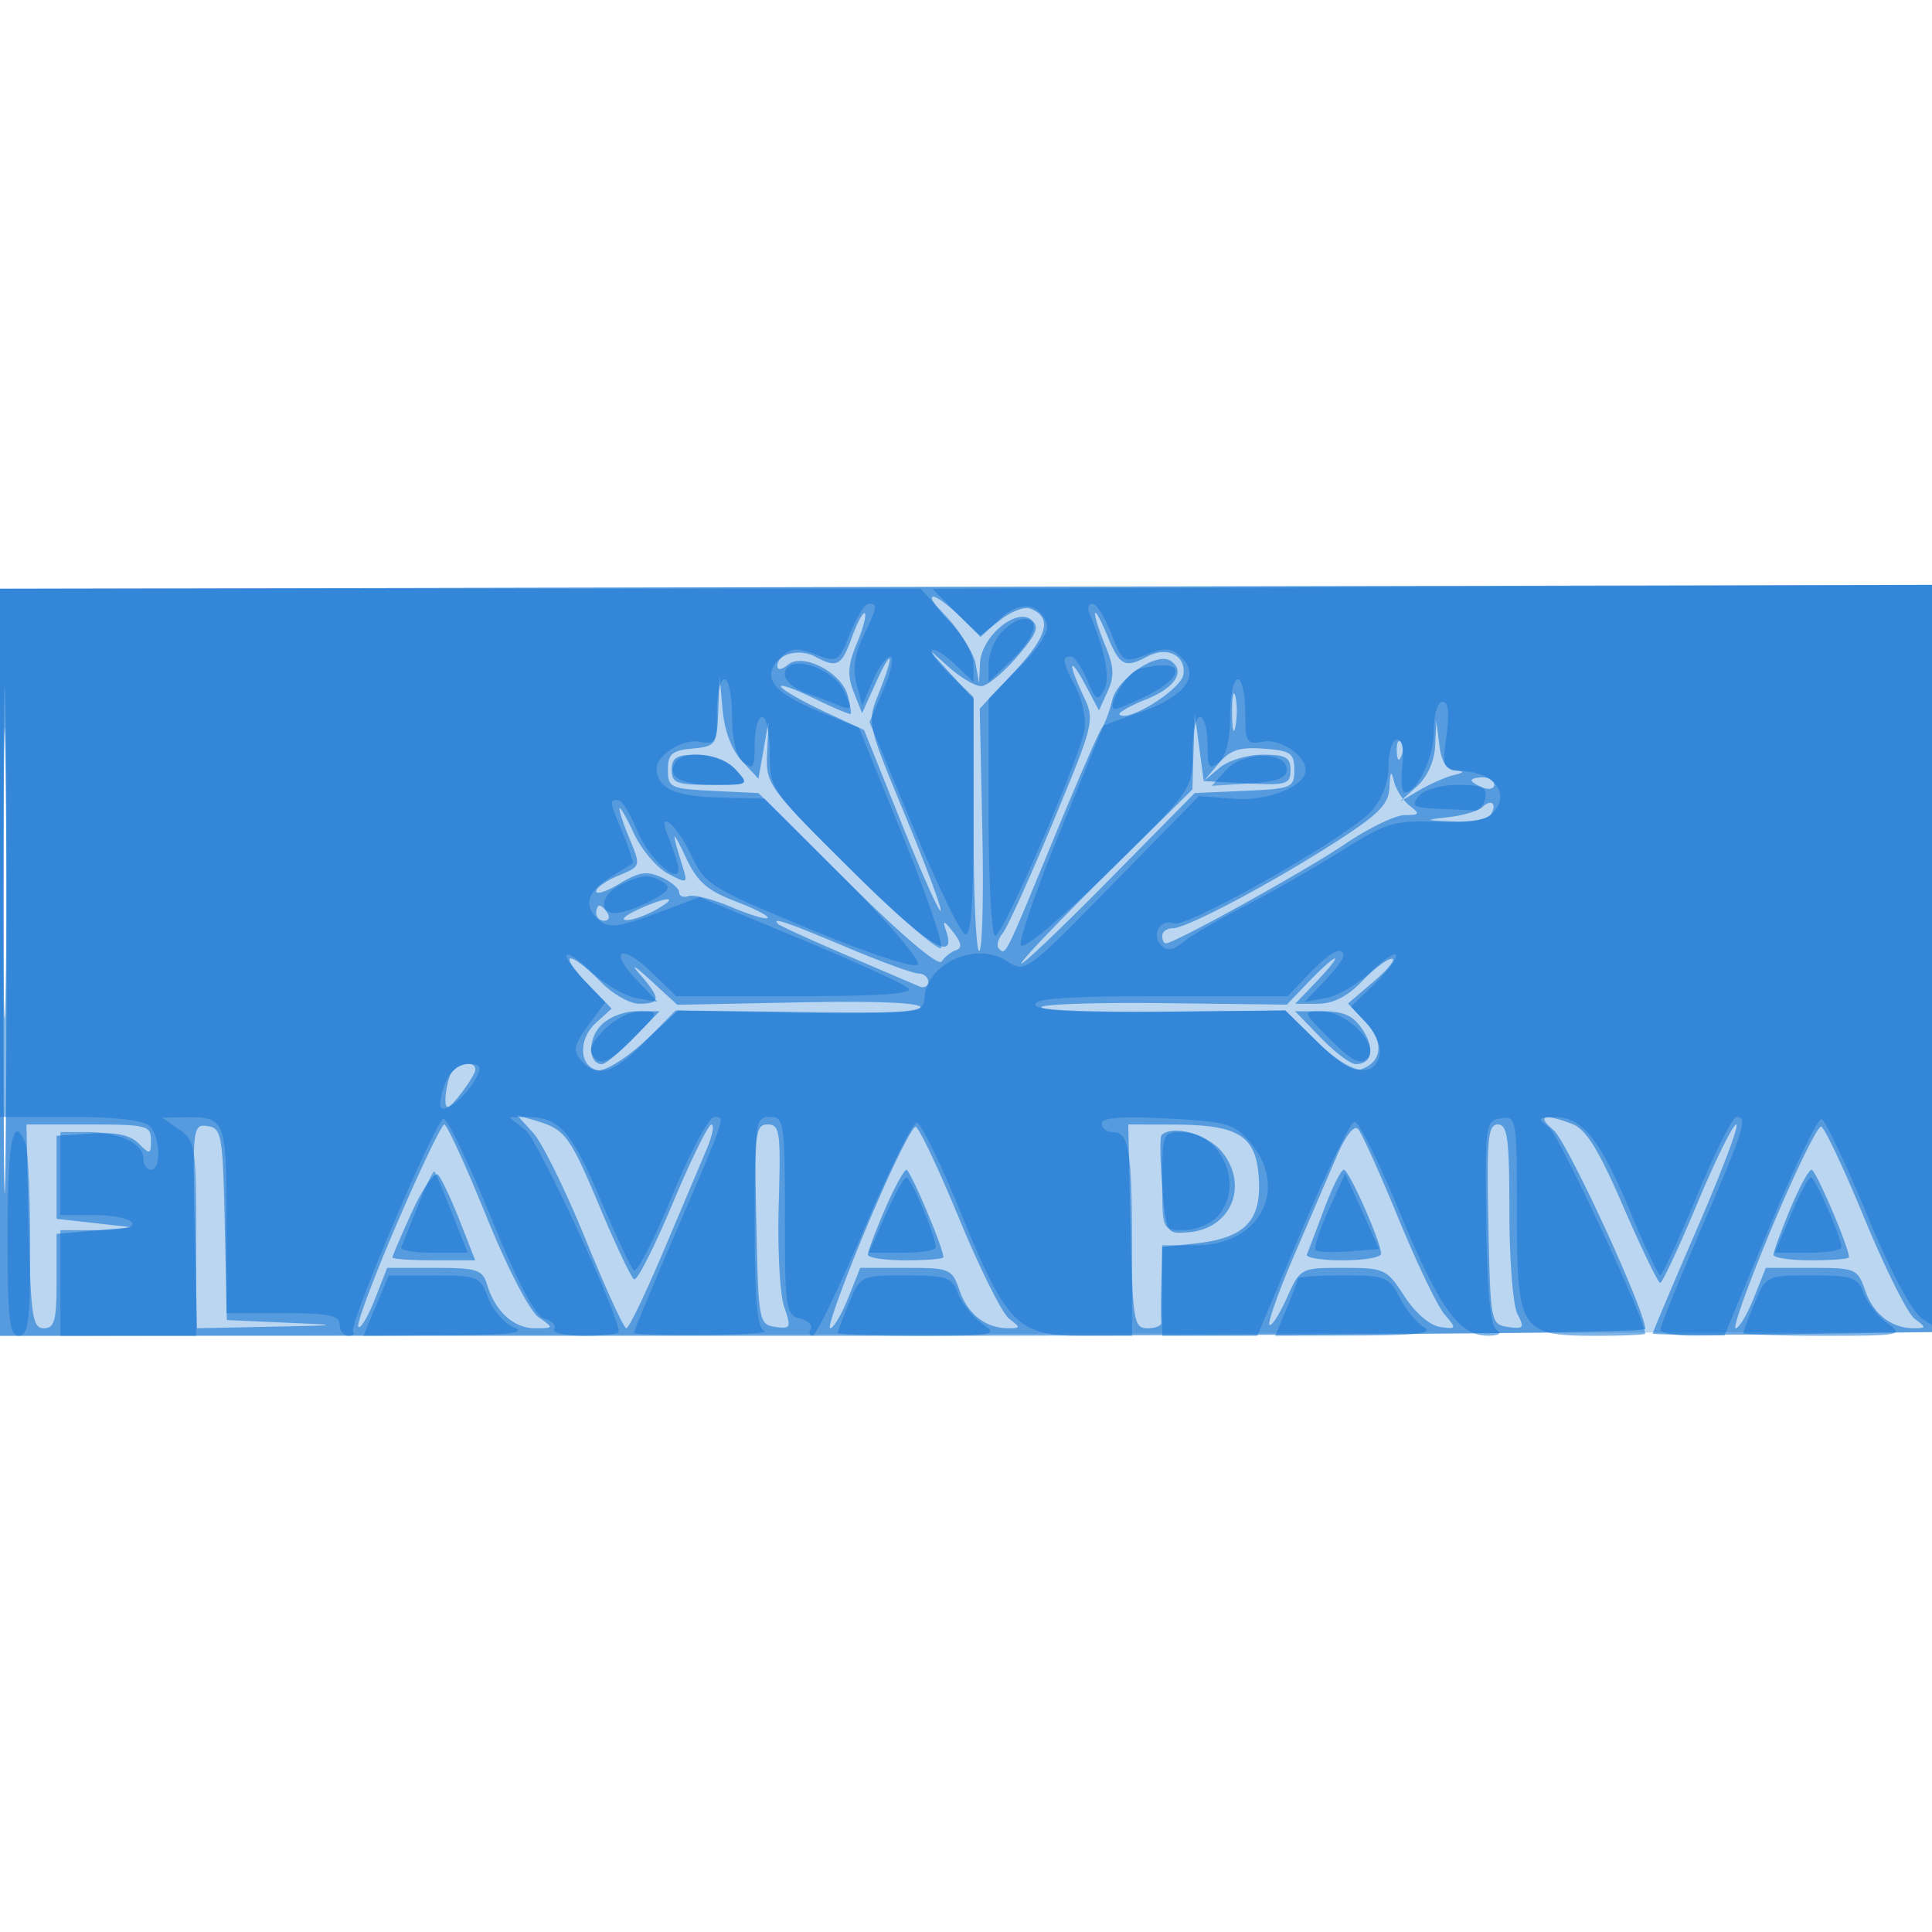
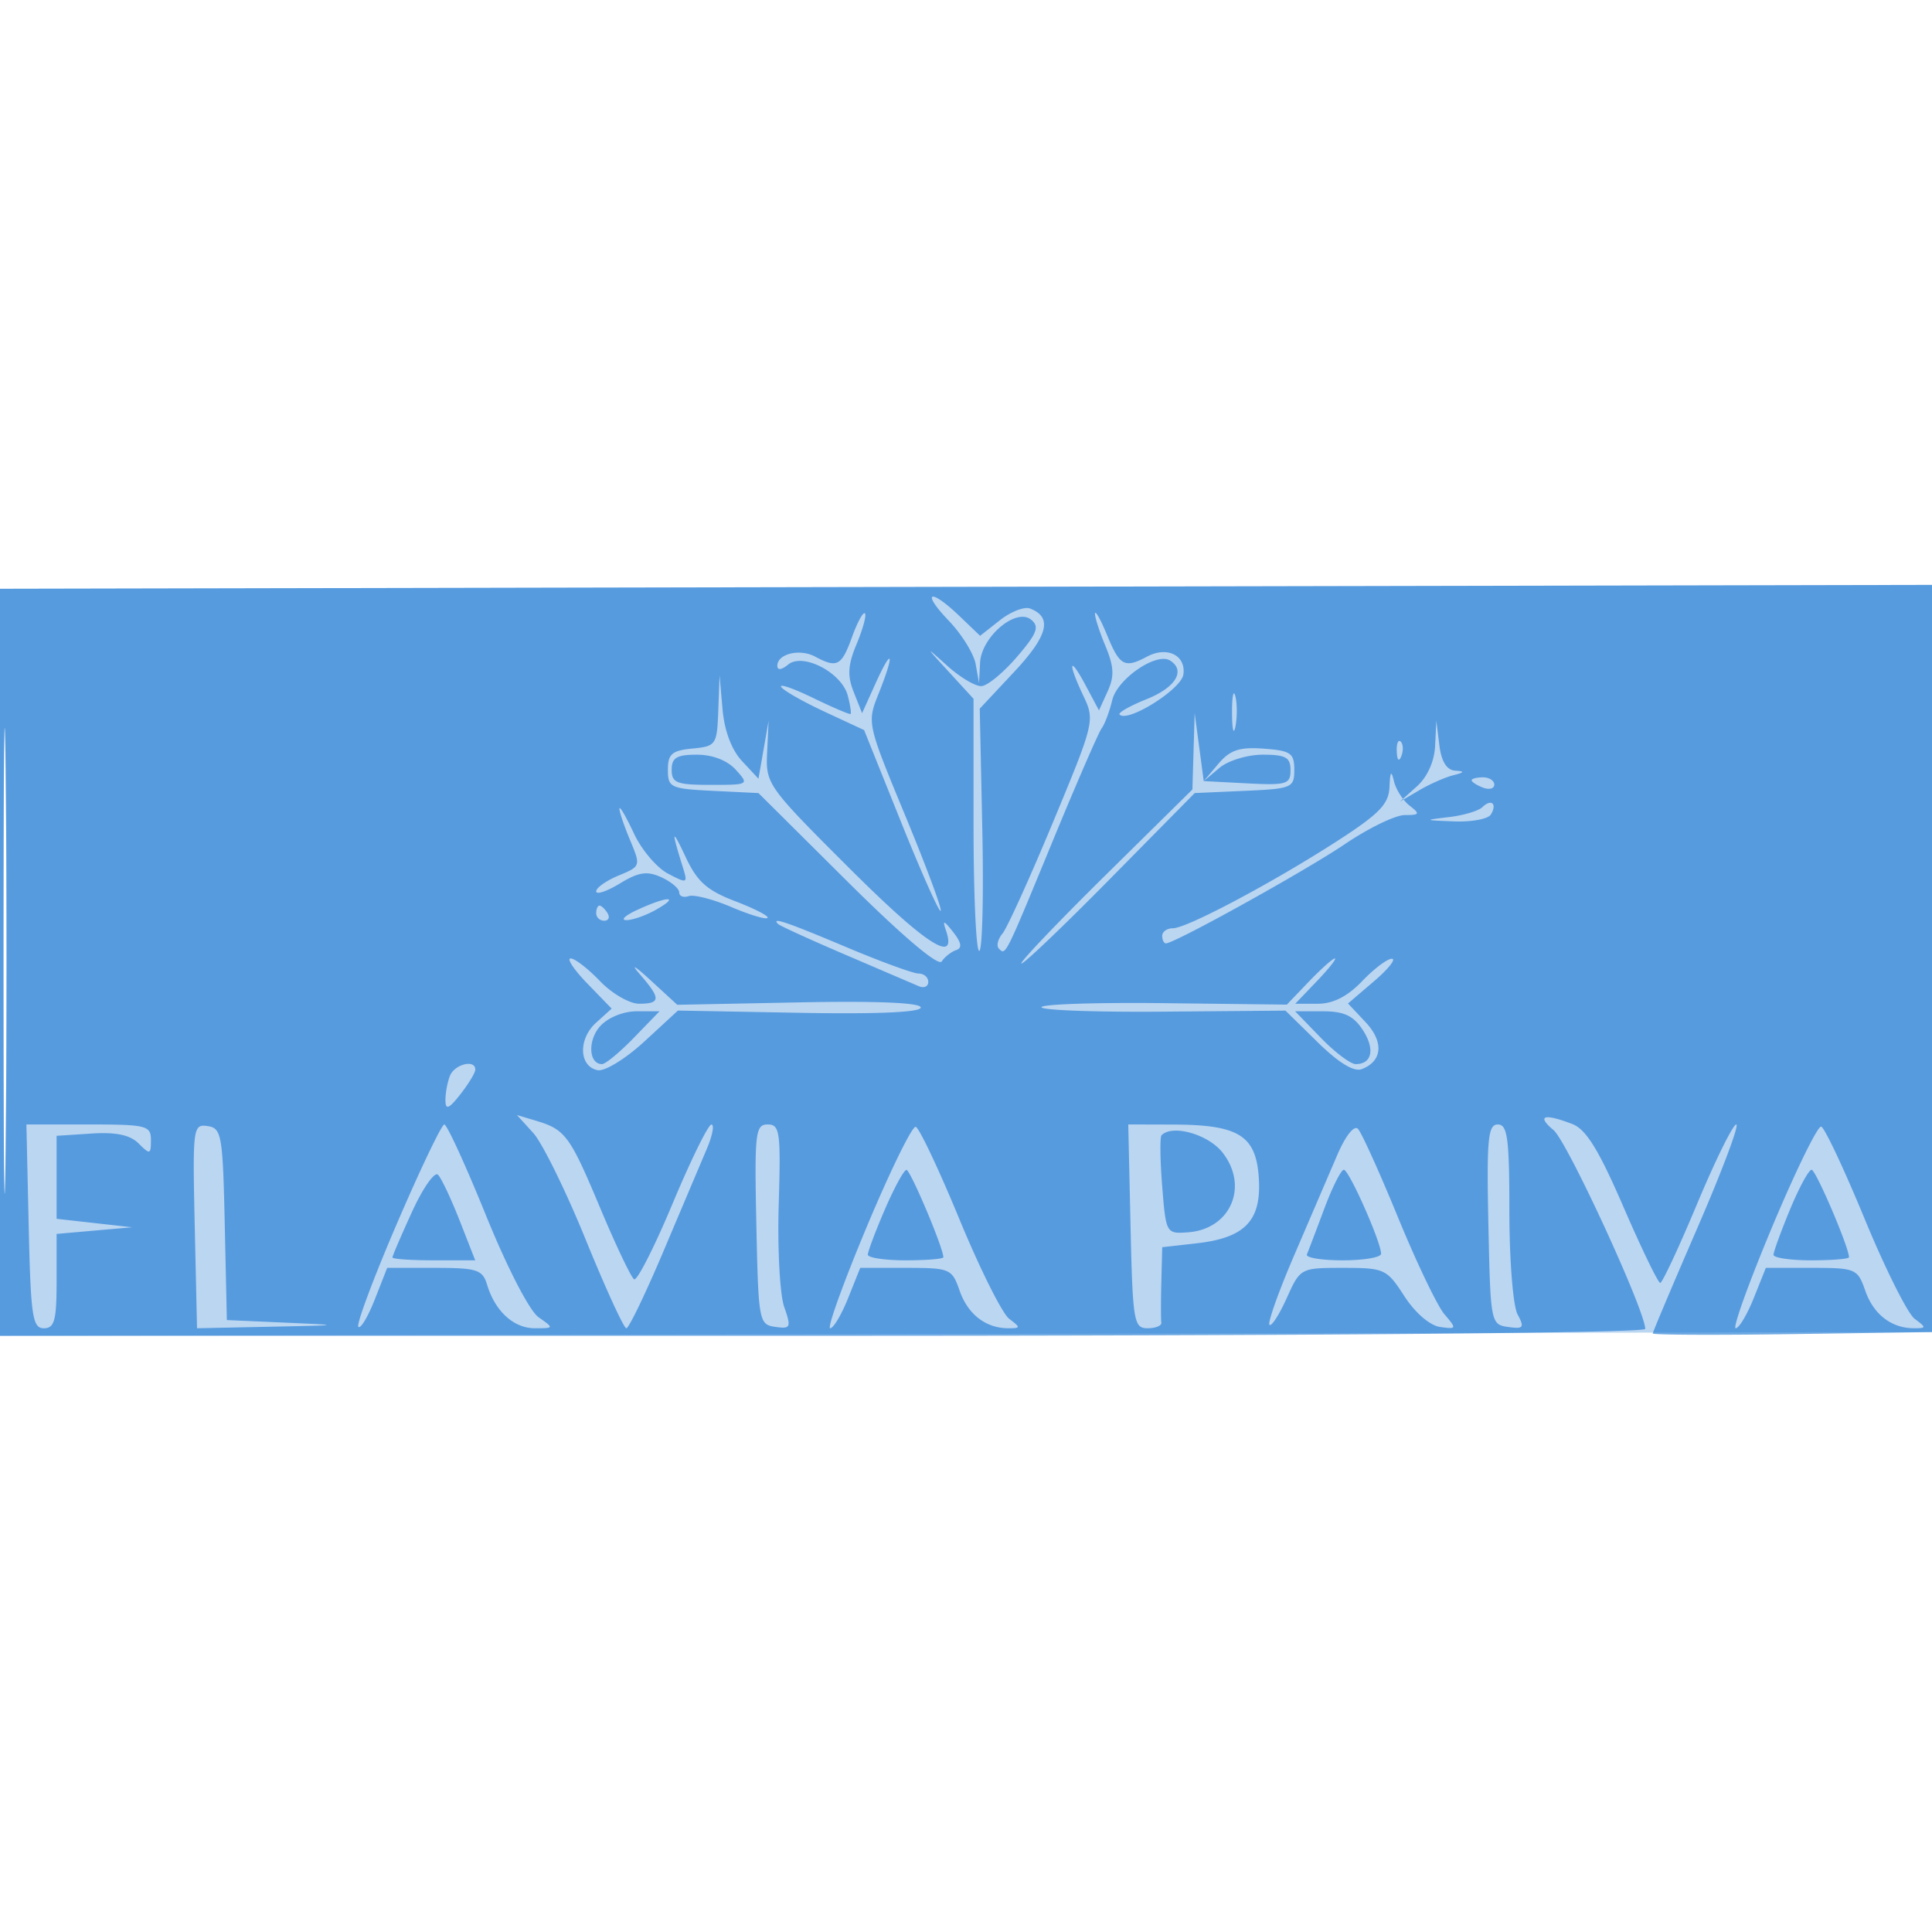
<svg xmlns="http://www.w3.org/2000/svg" width="256" height="256">
  <path fill="#1976D2" fill-opacity=".294" fill-rule="evenodd" d="M0 127.511v49.497l128.25-.254 128.25-.254.259-49.5.259-49.5-128.509.258L0 78.015zm.464-.011c0 27.5.128 38.606.285 24.68.157-13.925.157-36.425 0-50C.592 88.606.464 100 .464 127.5" />
  <path fill="#1976D2" fill-opacity=".617" fill-rule="evenodd" d="M0 127.508V177h109c64.928 0 109-.368 109-.911 0-2.419-10.321-24.807-12.142-26.339-2.29-1.927-1.314-2.254 2.455-.821 1.848.702 3.508 3.387 6.805 11 2.398 5.539 4.59 10.067 4.871 10.061.281-.005 2.486-4.73 4.9-10.5s4.743-10.49 5.176-10.49-1.88 6.152-5.139 13.671S219 176.5 219 176.693s8.438.229 18.75.079l18.75-.272.259-49.5.259-49.5-128.509.258L0 78.015zm.464-.008c0 27.5.128 38.606.285 24.68.157-13.925.157-36.425 0-50C.592 88.606.464 100 .464 127.5m125.257-45.25c1.712 1.787 3.314 4.375 3.56 5.75l.447 2.5.136-2.677c.176-3.466 4.795-7.351 6.78-5.703 1.116.926.775 1.814-1.891 4.92-1.789 2.085-3.903 3.829-4.698 3.875-.795.047-2.82-1.152-4.5-2.663-3.009-2.706-3.006-2.694.195.798l3.25 3.545v16.703c0 9.186.338 16.702.75 16.703s.598-7.223.411-16.051l-.339-16.053 4.579-4.894c4.48-4.79 5.085-7.219 2.086-8.37-.748-.287-2.543.41-3.989 1.547l-2.629 2.068-2.739-2.624c-3.934-3.769-5.116-3.244-1.409.626m-12.83 2.175c-1.383 3.824-1.974 4.136-4.884 2.579-2.049-1.097-5.007-.372-5.007 1.225 0 .608.573.54 1.428-.169 1.952-1.62 7.108 1.059 7.905 4.106.323 1.236.493 2.332.377 2.436s-2.35-.85-4.965-2.119-4.519-1.926-4.231-1.46 2.878 1.943 5.755 3.282l5.231 2.434 4.886 12.161c2.687 6.689 5.053 11.994 5.258 11.789s-1.911-5.891-4.702-12.635c-5.063-12.233-5.072-12.272-3.509-16.179 2.133-5.329 1.849-6.325-.392-1.375l-1.811 4-1.108-2.798c-.866-2.186-.779-3.587.398-6.403.828-1.984 1.317-3.796 1.085-4.027s-1.003 1.187-1.714 3.153m32.206-3.143c-.053.43.561 2.358 1.366 4.284 1.152 2.757 1.218 4.04.31 6.033l-1.154 2.532-1.767-3.315c-2.194-4.114-2.413-3.066-.293 1.4 1.529 3.222 1.454 3.536-4.019 16.704-3.067 7.38-6.083 14.029-6.701 14.774s-.835 1.643-.482 1.997c.911.911.755 1.223 7.107-14.191 3.173-7.7 6.105-14.45 6.515-15s1.039-2.229 1.398-3.732c.672-2.817 5.846-6.366 7.652-5.25 2.125 1.313.763 3.581-3.07 5.115-2.223.89-3.847 1.812-3.608 2.051 1.096 1.096 8.172-3.35 8.452-5.311.363-2.538-2.166-3.784-4.81-2.369-2.955 1.581-3.625 1.231-5.26-2.754-.846-2.062-1.582-3.398-1.636-2.968M95.175 94.187c-.169 4.514-.294 4.698-3.425 5-2.716.262-3.25.723-3.25 2.813 0 2.356.345 2.517 6 2.793l6 .293 11.778 11.707c7.229 7.186 12.057 11.282 12.5 10.607.397-.605 1.253-1.28 1.902-1.5.84-.285.729-.977-.384-2.4-1.217-1.555-1.434-1.618-.974-.282 1.604 4.666-2.574 2.001-12.706-8.102-10.931-10.9-11.163-11.225-10.97-15.376l.198-4.24-.672 3.842-.672 3.843-2.183-2.343c-1.373-1.472-2.33-4.014-2.576-6.842l-.392-4.5zm68.077.313c.011 2.2.216 2.982.455 1.738s.23-3.044-.02-4-.446.062-.435 2.262m-5.102 5.055-.15 5.056-11.508 11.353c-6.329 6.245-11.35 11.511-11.159 11.703.192.191 5.439-4.811 11.661-11.117l11.312-11.466 6.597-.292c6.292-.278 6.597-.408 6.597-2.792 0-2.206-.476-2.535-4.052-2.798-3.217-.236-4.453.176-6 2L159.5 103.5l2.079-1.75c1.154-.971 3.712-1.75 5.75-1.75 3.034 0 3.671.356 3.671 2.05 0 1.864-.522 2.023-5.75 1.75l-5.75-.3-.6-4.5-.6-4.5zm32.01-.715c-.098 2.047-1.03 4.121-2.41 5.358l-2.25 2.019 2.542-1.495c1.398-.822 3.423-1.719 4.5-1.993 1.527-.387 1.587-.523.271-.613-1.12-.077-1.822-1.208-2.09-3.366l-.403-3.25zm-5.081.743c.048 1.165.285 1.402.604.605.289-.722.253-1.585-.079-1.917s-.568.258-.525 1.312M89 102c0 1.741.667 2 5.155 2 5.092 0 5.133-.025 3.345-2-1.123-1.241-3.08-2-5.155-2-2.678 0-3.345.399-3.345 2m95.116 2.27c-.095 2.273-1.328 3.553-6.866 7.131-8.552 5.524-19.986 11.599-21.833 11.599-.779 0-1.417.45-1.417 1s.222 1 .492 1c1.151 0 18.477-9.609 23.703-13.146 3.132-2.12 6.706-3.854 7.941-3.854 1.987 0 2.061-.144.639-1.25-.883-.687-1.817-2.15-2.075-3.25-.348-1.486-.498-1.288-.584.77m10.884-.877c0 .216.675.652 1.5.969s1.5.139 1.5-.393c0-.533-.675-.969-1.5-.969s-1.5.177-1.5.393m1.433 3.552c-.513.502-2.508 1.097-4.433 1.324-3.377.396-3.353.417.691.571 2.305.088 4.488-.32 4.85-.907.878-1.42.071-2.139-1.108-.988m-114.352.183c-.045.345.58 2.209 1.387 4.142 1.458 3.49 1.448 3.522-1.5 4.743-1.632.676-2.968 1.618-2.968 2.094s1.409.007 3.131-1.041c2.502-1.521 3.607-1.687 5.5-.824 1.303.593 2.369 1.494 2.369 2.002s.563.73 1.25.494c.688-.235 3.226.414 5.642 1.442 2.415 1.029 4.58 1.682 4.81 1.451.231-.231-1.686-1.223-4.259-2.206-3.754-1.434-5.056-2.591-6.588-5.856-1.845-3.933-1.937-3.645-.399 1.262.705 2.252.64 2.283-1.954.924-1.476-.773-3.506-3.172-4.512-5.331-1.005-2.158-1.865-3.641-1.909-3.296m2.419 13.408c-1.65.756-2.325 1.378-1.5 1.383s2.625-.633 4-1.419c3.162-1.807 1.473-1.783-2.5.036M79 121c0 .55.477 1 1.059 1s.781-.45.441-1-.816-1-1.059-1-.441.45-.441 1m24.103 1.436c.24.24 4.252 2.072 8.917 4.071l9.73 4.171c.688.295 1.25.038 1.25-.571s-.576-1.107-1.28-1.107-5.015-1.575-9.58-3.5c-7.879-3.323-10.023-4.05-9.037-3.064m-25.275 7.887 3.221 3.323-2.069 1.872c-2.393 2.165-2.264 5.812.223 6.286.936.178 3.71-1.526 6.164-3.788l4.462-4.113 16.087.298c10.257.191 16.087-.063 16.087-.701 0-.639-5.83-.884-16.131-.679l-16.131.32-3.611-3.32c-2.002-1.842-2.613-2.179-1.371-.757 2.827 3.236 2.815 3.936-.072 3.936-1.272 0-3.606-1.35-5.187-3s-3.328-3-3.883-3 .44 1.495 2.211 3.323m95.617-.265-2.93 3.058-16.256-.192c-8.941-.105-16.256.135-16.257.535 0 .399 7.274.665 16.166.589l16.166-.137 4.259 4.18c2.797 2.745 4.807 3.97 5.856 3.567 2.74-1.052 2.941-3.614.487-6.227l-2.318-2.466 3.441-2.942c1.893-1.618 2.963-2.96 2.378-2.982s-2.356 1.309-3.937 2.959c-1.943 2.028-3.846 3-5.874 3h-3l2.874-3c1.581-1.65 2.649-3 2.374-3s-1.818 1.376-3.429 3.058m-93.911 5.905c-1.691 1.868-1.54 5.037.238 5.037.46 0 2.362-1.575 4.228-3.5l3.392-3.5h-3.041c-1.752 0-3.794.832-4.817 1.963M175 137.5c1.866 1.925 3.953 3.5 4.637 3.5 2.178 0 2.588-2.008.926-4.544-1.225-1.87-2.485-2.456-5.282-2.456h-3.673zm-115.393 5.082c-.334.87-.597 2.332-.585 3.25.017 1.282.475 1.09 1.978-.832 1.076-1.375 1.966-2.838 1.978-3.25.042-1.434-2.768-.74-3.371.832m11.054 7.544c1.189 1.306 4.315 7.661 6.946 14.124 2.632 6.463 5.056 11.75 5.387 11.75s2.552-4.613 4.937-10.25a18026 18026 0 0 1 5.716-13.5c.759-1.787 1.036-3.246.616-3.24-.419.005-2.734 4.72-5.143 10.478s-4.703 10.27-5.098 10.025c-.396-.244-2.421-4.503-4.502-9.465-4.022-9.59-4.604-10.38-8.52-11.55l-2.5-.746zM3.804 162.498c.268 11.908.504 13.502 2 13.504 1.414.001 1.696-1.038 1.696-6.25V163.5l5-.44 5-.44-5-.56-5-.56v-11l4.629-.3c3.247-.21 5.112.184 6.25 1.322 1.495 1.495 1.621 1.46 1.621-.451 0-1.927-.572-2.071-8.25-2.073l-8.25-.001zm22-.036L26.108 176l9.696-.201c9.576-.199 9.6-.206 1.976-.542l-7.721-.34-.279-12.709c-.261-11.836-.417-12.728-2.28-12.996-1.928-.279-1.989.196-1.696 13.25m26.787-.323c-3.106 7.226-5.404 13.381-5.108 13.677.296.297 1.277-1.341 2.179-3.639L51.303 168h6.281c5.644 0 6.351.228 6.967 2.25 1.073 3.522 3.525 5.75 6.326 5.75 2.538 0 2.543-.017.482-1.461-1.199-.84-4.163-6.582-6.967-13.5C61.707 154.417 59.224 149 58.874 149s-3.178 5.913-6.283 13.139m47.63.111c.27 12.83.349 13.26 2.5 13.566 2.055.292 2.143.093 1.184-2.659-.571-1.637-.895-7.742-.721-13.568.287-9.607.15-10.593-1.463-10.591-1.63.002-1.756 1.113-1.5 13.252m14.64.283C111.76 169.94 109.574 176 110.003 176s1.5-1.8 2.38-4l1.601-4h6.06c5.844 0 6.098.108 7.113 3.021 1.098 3.15 3.474 4.979 6.468 4.979 1.626 0 1.633-.093.095-1.25-.915-.687-3.885-6.637-6.602-13.22s-5.317-12.082-5.779-12.218-3.376 5.813-6.478 13.221m34.943-.035c.284 12.606.433 13.502 2.25 13.502 1.07 0 1.893-.338 1.828-.75-.066-.412-.066-2.829 0-5.37l.118-4.62 4.541-.512c6.449-.727 8.626-3.013 8.256-8.671-.368-5.611-2.653-7.04-11.297-7.064l-6-.016zm27.373-9.413-5.669 13.199c-2.076 4.831-3.56 8.998-3.298 9.26.263.262 1.291-1.328 2.285-3.534 1.803-3.997 1.827-4.01 7.489-4.01 5.467 0 5.772.141 8.103 3.75 1.417 2.193 3.377 3.886 4.724 4.077 2.209.314 2.233.247.59-1.671-.94-1.099-3.708-6.871-6.15-12.827s-4.832-11.241-5.311-11.744c-.508-.534-1.657.921-2.763 3.5m20.044 9.165c.274 13.017.32 13.256 2.607 13.58 2.053.291 2.2.092 1.25-1.685-.593-1.107-1.078-7.218-1.078-13.579 0-9.712-.245-11.566-1.529-11.566-1.309 0-1.489 1.905-1.25 13.25m37.625.262c-3.109 7.419-5.295 13.488-4.858 13.488s1.515-1.8 2.395-4l1.601-4h6.06c5.844 0 6.098.108 7.113 3.021 1.098 3.15 3.474 4.979 6.468 4.979 1.636 0 1.641-.086.076-1.25-.925-.687-3.904-6.639-6.619-13.226-2.716-6.587-5.308-12.094-5.76-12.238s-3.366 5.808-6.476 13.226m-80.933-12.092c-.231.231-.194 3.269.083 6.75.5 6.278.528 6.328 3.431 6.118 5.64-.41 8.088-6.093 4.557-10.581-1.894-2.408-6.613-3.745-8.071-2.287m-99.3 10.114c-1.437 3.139-2.613 5.878-2.613 6.087s2.468.379 5.485.379h5.486l-2.057-5.25c-1.131-2.887-2.424-5.627-2.872-6.087-.449-.46-1.992 1.732-3.429 4.871m62.631-.267c-1.241 2.878-2.253 5.571-2.25 5.983s2.256.75 5.006.75 5-.185 5-.411c0-1.234-4.374-11.586-4.889-11.572-.336.009-1.626 2.372-2.867 5.25m58.204-.045c-1.072 2.872-2.098 5.572-2.281 6s1.954.778 4.75.778 5.083-.39 5.083-.867c0-1.552-4.248-11.133-4.936-11.133-.368 0-1.545 2.35-2.616 5.222m61.736.047c-1.201 2.898-2.184 5.598-2.184 6s2.25.731 5 .731 5-.185 5-.411c0-1.315-4.393-11.589-4.955-11.589-.372 0-1.66 2.371-2.861 5.269" />
-   <path fill="#1976D2" fill-opacity=".55" fill-rule="evenodd" d="M0 113v35h9.3c5.9 0 9.739.439 10.5 1.2 1.451 1.451 1.601 5.8.2 5.8-.55 0-1-.659-1-1.465 0-2.022-3.181-3.535-7.434-3.535H8v11h4.441c2.443 0 4.719.45 5.059 1 .381.616-1.323 1-4.441 1H8v14h18v-12.878c0-12.223-.114-12.958-2.25-14.448l-2.25-1.569 2.668-.053c5.732-.112 5.832.12 5.832 13.555V174h7.5c6 0 7.5.3 7.5 1.5 0 .825.525 1.5 1.167 1.5.641 0 .922-.245.623-.544-.684-.683 10.832-27.83 11.967-28.208.459-.153 3.257 5.642 6.218 12.877 3.662 8.95 5.962 13.307 7.193 13.629.995.26 1.563.872 1.262 1.36-.302.487 1.504.886 4.011.886s4.559-.229 4.559-.508c0-2.269-10.684-25.372-12.356-26.72l-2.144-1.728 2.316-.022c4.204-.04 5.875 1.81 9.656 10.691 2.058 4.833 4.077 9.148 4.487 9.59.411.441 2.69-3.946 5.066-9.75S93.931 148 94.648 148c1.513 0 1.642-.381-5.553 16.339C86.293 170.85 84 176.362 84 176.589c0 .226 4.162.375 9.25.332s8.688-.306 8-.583c-.916-.37-1.25-4.224-1.25-14.421 0-13.25.096-13.917 2-13.917 1.898 0 2 .667 2 13.094 0 12.228.131 13.128 1.989 13.613 1.094.286 1.742.919 1.441 1.407-.302.487-.184.877.261.865.445-.011 3.509-6.372 6.809-14.136s6.44-14.096 6.977-14.072c.538.023 3.155 5.372 5.817 11.886C133.395 175.59 134.79 177 143.456 177H150v-11.918c0-12.726-.407-15.082-2.607-15.082-.766 0-1.393-.506-1.393-1.125 0-.783 2.639-.987 8.654-.672 7.909.416 8.857.69 11 3.182 5.214 6.061 1.27 13.615-7.109 13.615H154v12h12.596l5.952-14.113c3.274-7.763 6.391-14.175 6.927-14.25.537-.076 3.248 5.36 6.026 12.079 5.253 12.708 7.834 16.295 11.707 16.269 1.436-.01 1.844-.3 1.094-.777-.819-.521-1.251-5.021-1.366-14.235-.163-13.015-.096-13.484 1.948-13.793 2.062-.311 2.116.012 2.116 12.528 0 15.658.409 16.292 10.511 16.292 3.569 0 6.489-.125 6.489-.278 0-1.818-11.416-26.319-12.727-27.313-1.632-1.239-1.569-1.348.803-1.377 3.573-.044 6.049 3.094 10.02 12.705 1.872 4.53 3.629 8.239 3.904 8.241.275.003 2.453-4.717 4.839-10.487s4.75-10.491 5.25-10.491c1.548 0 1.085 1.478-4.589 14.635-3.025 7.014-5.5 13.116-5.5 13.559s1.912.795 4.25.783l4.25-.024 6-14.468c3.3-7.958 6.394-14.341 6.875-14.185s3.181 5.839 6 12.63c3.199 7.707 5.958 12.897 7.342 13.809l2.217 1.461.037-49.35.037-49.35-66.721.264-66.72.264 3.187 3.188 3.188 3.187 2.478-2.328c2.623-2.464 5.185-2.269 6.238.476.402 1.048-.81 3.047-3.523 5.811L131 92.576v15.712c0 8.642.401 15.712.892 15.712.972 0 10.905-22.88 11.769-27.112.298-1.458-.172-3.975-1.064-5.7-1.831-3.541-1.942-4.188-.718-4.188.483 0 1.455 1.391 2.159 3.091 1.11 2.681 1.408 2.864 2.242 1.374.867-1.549.2-5.084-1.928-10.215-.285-.687-.099-1.25.413-1.25s1.63 1.778 2.484 3.951c1.521 3.874 1.611 3.928 4.648 2.782 2.577-.973 3.364-.901 4.697.432 2.422 2.422.428 5.073-5.389 7.164l-4.97 1.787-5.711 13.912c-3.141 7.651-5.509 14.487-5.262 15.192.267.761 4.967-3.156 11.593-9.662C157.985 104.63 158 104.609 158 99.808c0-2.645.45-4.808 1-4.808s1 1.63 1 3.622c0 3.107.214 3.446 1.5 2.378.958-.795 1.5-3.007 1.5-6.122 0-2.683.45-4.878 1-4.878s1 1.963 1 4.361c0 4.035.176 4.328 2.342 3.914 2.263-.433 5.658 1.832 5.658 3.773 0 2.14-5.06 4.149-9.548 3.792l-4.587-.365-11.497 11.744c-11.386 11.632-11.519 11.728-13.925 10.152-4.098-2.685-10.599.207-10.942 4.868-.145 1.963-.71 2.026-16.575 1.842l-16.426-.19-3.953 4.054c-4.214 4.323-6.52 4.998-8.582 2.513-1.062-1.28-.897-2.059.976-4.592l2.256-3.051-2.599-2.712c-3.74-3.905-3.206-5.07.652-1.422 1.787 1.69 4.517 3.296 6.066 3.57l2.817.497-2.744-2.864c-3.829-3.997-2.094-4.959 1.924-1.066L89.595 132h15.903c11.06 0 15.584-.318 14.857-1.045-.575-.575-7.033-3.529-14.352-6.565l-13.306-5.52-5.849 2.187c-4.737 1.771-6.134 1.951-7.348.943q-3.36-2.79 1.25-5.674l3.059-1.915c.169-.107-.393-1.873-1.25-3.925-1.82-4.356-1.84-4.486-.668-4.486.491 0 1.603 1.777 2.472 3.95 1.673 4.18 6.446 8.085 5.397 4.413a41 41 0 0 0-1.254-3.613c-1.521-3.695 1.146-1.537 3.02 2.443 1.906 4.048 2.45 4.39 15.731 9.894 8.302 3.44 14.003 5.301 14.379 4.692.343-.554-4.088-5.719-9.846-11.478l-10.47-10.469-6.197-.166c-5.762-.154-8.049-1.239-8.108-3.845-.039-1.73 3.502-3.955 5.643-3.546 2.166.414 2.342.121 2.342-3.914 0-2.398.45-4.361 1-4.361s1 2.195 1 4.878c0 3.115.542 5.327 1.5 6.122 1.286 1.068 1.5.729 1.5-2.378 0-1.992.45-3.622 1-3.622s1 2.163 1 4.808c0 4.795.028 4.835 11.01 15.657 6.055 5.967 11.315 10.543 11.688 10.17s-1.923-7.097-5.102-14.942l-5.782-14.263-5.126-2.088c-6.284-2.56-7.856-4.603-5.417-7.041 1.46-1.46 2.219-1.554 4.77-.592 2.955 1.116 3.074 1.044 4.605-2.782.864-2.16 1.972-3.927 2.463-3.927 1.212 0 1.143.404-.744 4.361-1.108 2.324-1.389 4.347-.873 6.283l.762 2.856 1.376-3.25c.757-1.787 1.808-3.25 2.337-3.25s.125 1.951-.897 4.336l-1.859 4.337 5.773 13.873c3.174 7.63 6.277 14.041 6.894 14.247.798.266 1.122-4.217 1.122-15.523V92.374l-2.99-2.864c-1.644-1.575-2.767-3.086-2.496-3.358.272-.271 1.617.562 2.99 1.852L129 90.349l-.027-2.425c-.015-1.357-1.561-4.074-3.514-6.174L121.973 78H0zm.451 0c0 19.525.134 27.513.297 17.75.164-9.762.164-25.737 0-35.5C.585 85.488.451 93.475.451 113m132.204-29.171c-.91 1.006-1.655 2.89-1.655 4.187v2.358l3-2.874c3.165-3.032 3.908-5.5 1.655-5.5-.74 0-2.09.823-3 1.829M104 89.402c0 .771 1.237 1.85 2.75 2.398a161 161 0 0 1 4.533 1.717c1.59.644 1.658.448.628-1.813-1.542-3.385-7.911-5.238-7.911-2.302m46.889-.74c-1.596.427-4.517 5.382-3.118 5.29.401-.026 2.271-.814 4.156-1.75 5.618-2.79 4.93-5.135-1.038-3.54M190 96.777c0 3.542-2.195 8.223-3.856 8.223-.408 0-.559-1.575-.334-3.5.25-2.142-.022-3.5-.701-3.5-.61 0-1.109 1.55-1.109 3.444 0 2.148-.847 4.408-2.25 6.002-2.898 3.294-24.506 15.585-26.233 14.922-1.764-.677-3.023 1.526-1.653 2.896.785.785 1.583.674 2.862-.398.976-.818 4.699-2.998 8.274-4.845s9.364-5.155 12.865-7.352c5.844-3.667 6.875-3.976 12.576-3.769 4.743.172 6.533-.164 7.577-1.421 1.934-2.331.068-4.9-3.841-5.29-3.086-.308-3.115-.362-2.514-4.75.412-3.004.242-4.439-.527-4.439-.648 0-1.136 1.624-1.136 3.777M89.5 101c-1.194 1.932.662 3 5.214 3 4.533 0 4.571-.028 2.786-2-1.893-2.092-6.936-2.722-8-1m72.986 1.015-1.911 2.112 4.963-.314c3.605-.227 4.962-.723 4.962-1.813 0-2.479-5.767-2.468-8.014.015M188 105.5c-1.065 1.283-.722 1.522 2.378 1.65 1.992.083 4.178.195 4.858.25s1.388-.687 1.574-1.65c.275-1.428-.39-1.75-3.614-1.75-2.292 0-4.474.63-5.196 1.5M82.25 117.22c-2.561 1.236-3.033 3.78-.7 3.78.852 0 2.943-.72 4.645-1.601 2.39-1.236 2.778-1.802 1.701-2.485-1.757-1.112-2.825-1.054-5.646.306M173.5 129l-2.874 3H153.73c-12.198 0-16.791.317-16.517 1.139.267.802 5.224 1.08 16.731.937l16.351-.203 4.237 4.159c4.421 4.339 7.652 4.968 8.297 1.617.194-1.005-.588-2.828-1.738-4.052l-2.089-2.224 2.999-2.874c1.649-1.58 2.999-3.327 2.999-3.882s-1.463.374-3.25 2.064-4.517 3.296-6.066 3.57l-2.817.497 2.567-2.679c1.411-1.473 2.566-2.991 2.566-3.374 0-1.468-1.738-.578-4.5 2.305m-93.512 7.513c-1.841 1.959-2.096 2.779-1.158 3.717s2.023.383 4.92-2.513c3.686-3.686 3.695-3.717 1.158-3.717-1.441 0-3.592 1.099-4.92 2.513m96.262 1.204c2.897 2.896 3.982 3.451 4.92 2.513 1.71-1.71-2.699-6.23-6.078-6.23-2.537 0-2.528.031 1.158 3.717m-117.303 5.922c-.552 1.451-.776 2.865-.499 3.142.672.673 3.419-1.664 4.642-3.949.803-1.5.608-1.832-1.08-1.832-1.306 0-2.427.966-3.063 2.639M1 163.5c0 11.333.241 13.5 1.5 13.5 1.249 0 1.5-1.991 1.5-11.918 0-6.555-.273-12.63-.607-13.5C1.772 147.358 1 151.205 1 163.5m153-7c0 6.477.01 6.5 2.845 6.5 1.565 0 3.59-.823 4.5-1.829 3.642-4.024.542-11.171-4.845-11.171-2.41 0-2.5.233-2.5 6.5m-98.606 3.223c-1.042 2.622-2.044 5.107-2.227 5.522-.184.415 1.722.755 4.235.755h4.569l-2.069-5.25c-1.138-2.887-2.192-5.373-2.341-5.522s-1.125 1.873-2.167 4.495m61.92 1.301L115.127 166h4.437c2.44 0 4.436-.322 4.436-.717 0-1.442-3.29-9.282-3.886-9.259-.338.013-1.598 2.263-2.8 5m58.721-.691c-1.211 2.658-1.986 5.049-1.723 5.313.264.263 2.269.339 4.456.167l3.977-.313-2.254-5-2.254-5zm61.249.667-2.112 5h4.414c2.428 0 4.414-.333 4.414-.739 0-1.304-3.479-9.253-4.052-9.257-.303-.002-1.502 2.246-2.664 4.996m-187.46 12.01L48.149 177l11.175-.063c7.995-.046 10.511-.33 8.839-1-1.285-.515-2.846-2.287-3.469-3.937-1.087-2.878-1.377-3-7.163-2.99l-6.031.01zm62.689-.388c-.832 1.992-1.513 3.792-1.513 4s4.825.378 10.723.378c10.116 0 10.593-.09 8.436-1.601-1.257-.88-2.696-2.68-3.197-4-.823-2.165-1.499-2.399-6.924-2.399-5.963 0-6.023.029-7.525 3.622M172 169.378c0 .208-.681 2.008-1.513 4L168.973 177l10.764-.03c7.801-.022 10.281-.311 9.013-1.05-.963-.561-2.437-2.347-3.276-3.97-1.431-2.767-1.895-2.95-7.5-2.95-3.286 0-5.974.17-5.974.378m60.513 3.244c-.832 1.992-1.513 3.792-1.513 4s4.825.378 10.723.378c10.116 0 10.593-.09 8.436-1.601-1.257-.88-2.696-2.68-3.197-4-.823-2.165-1.499-2.399-6.924-2.399-5.963 0-6.023.029-7.525 3.622" />
</svg>